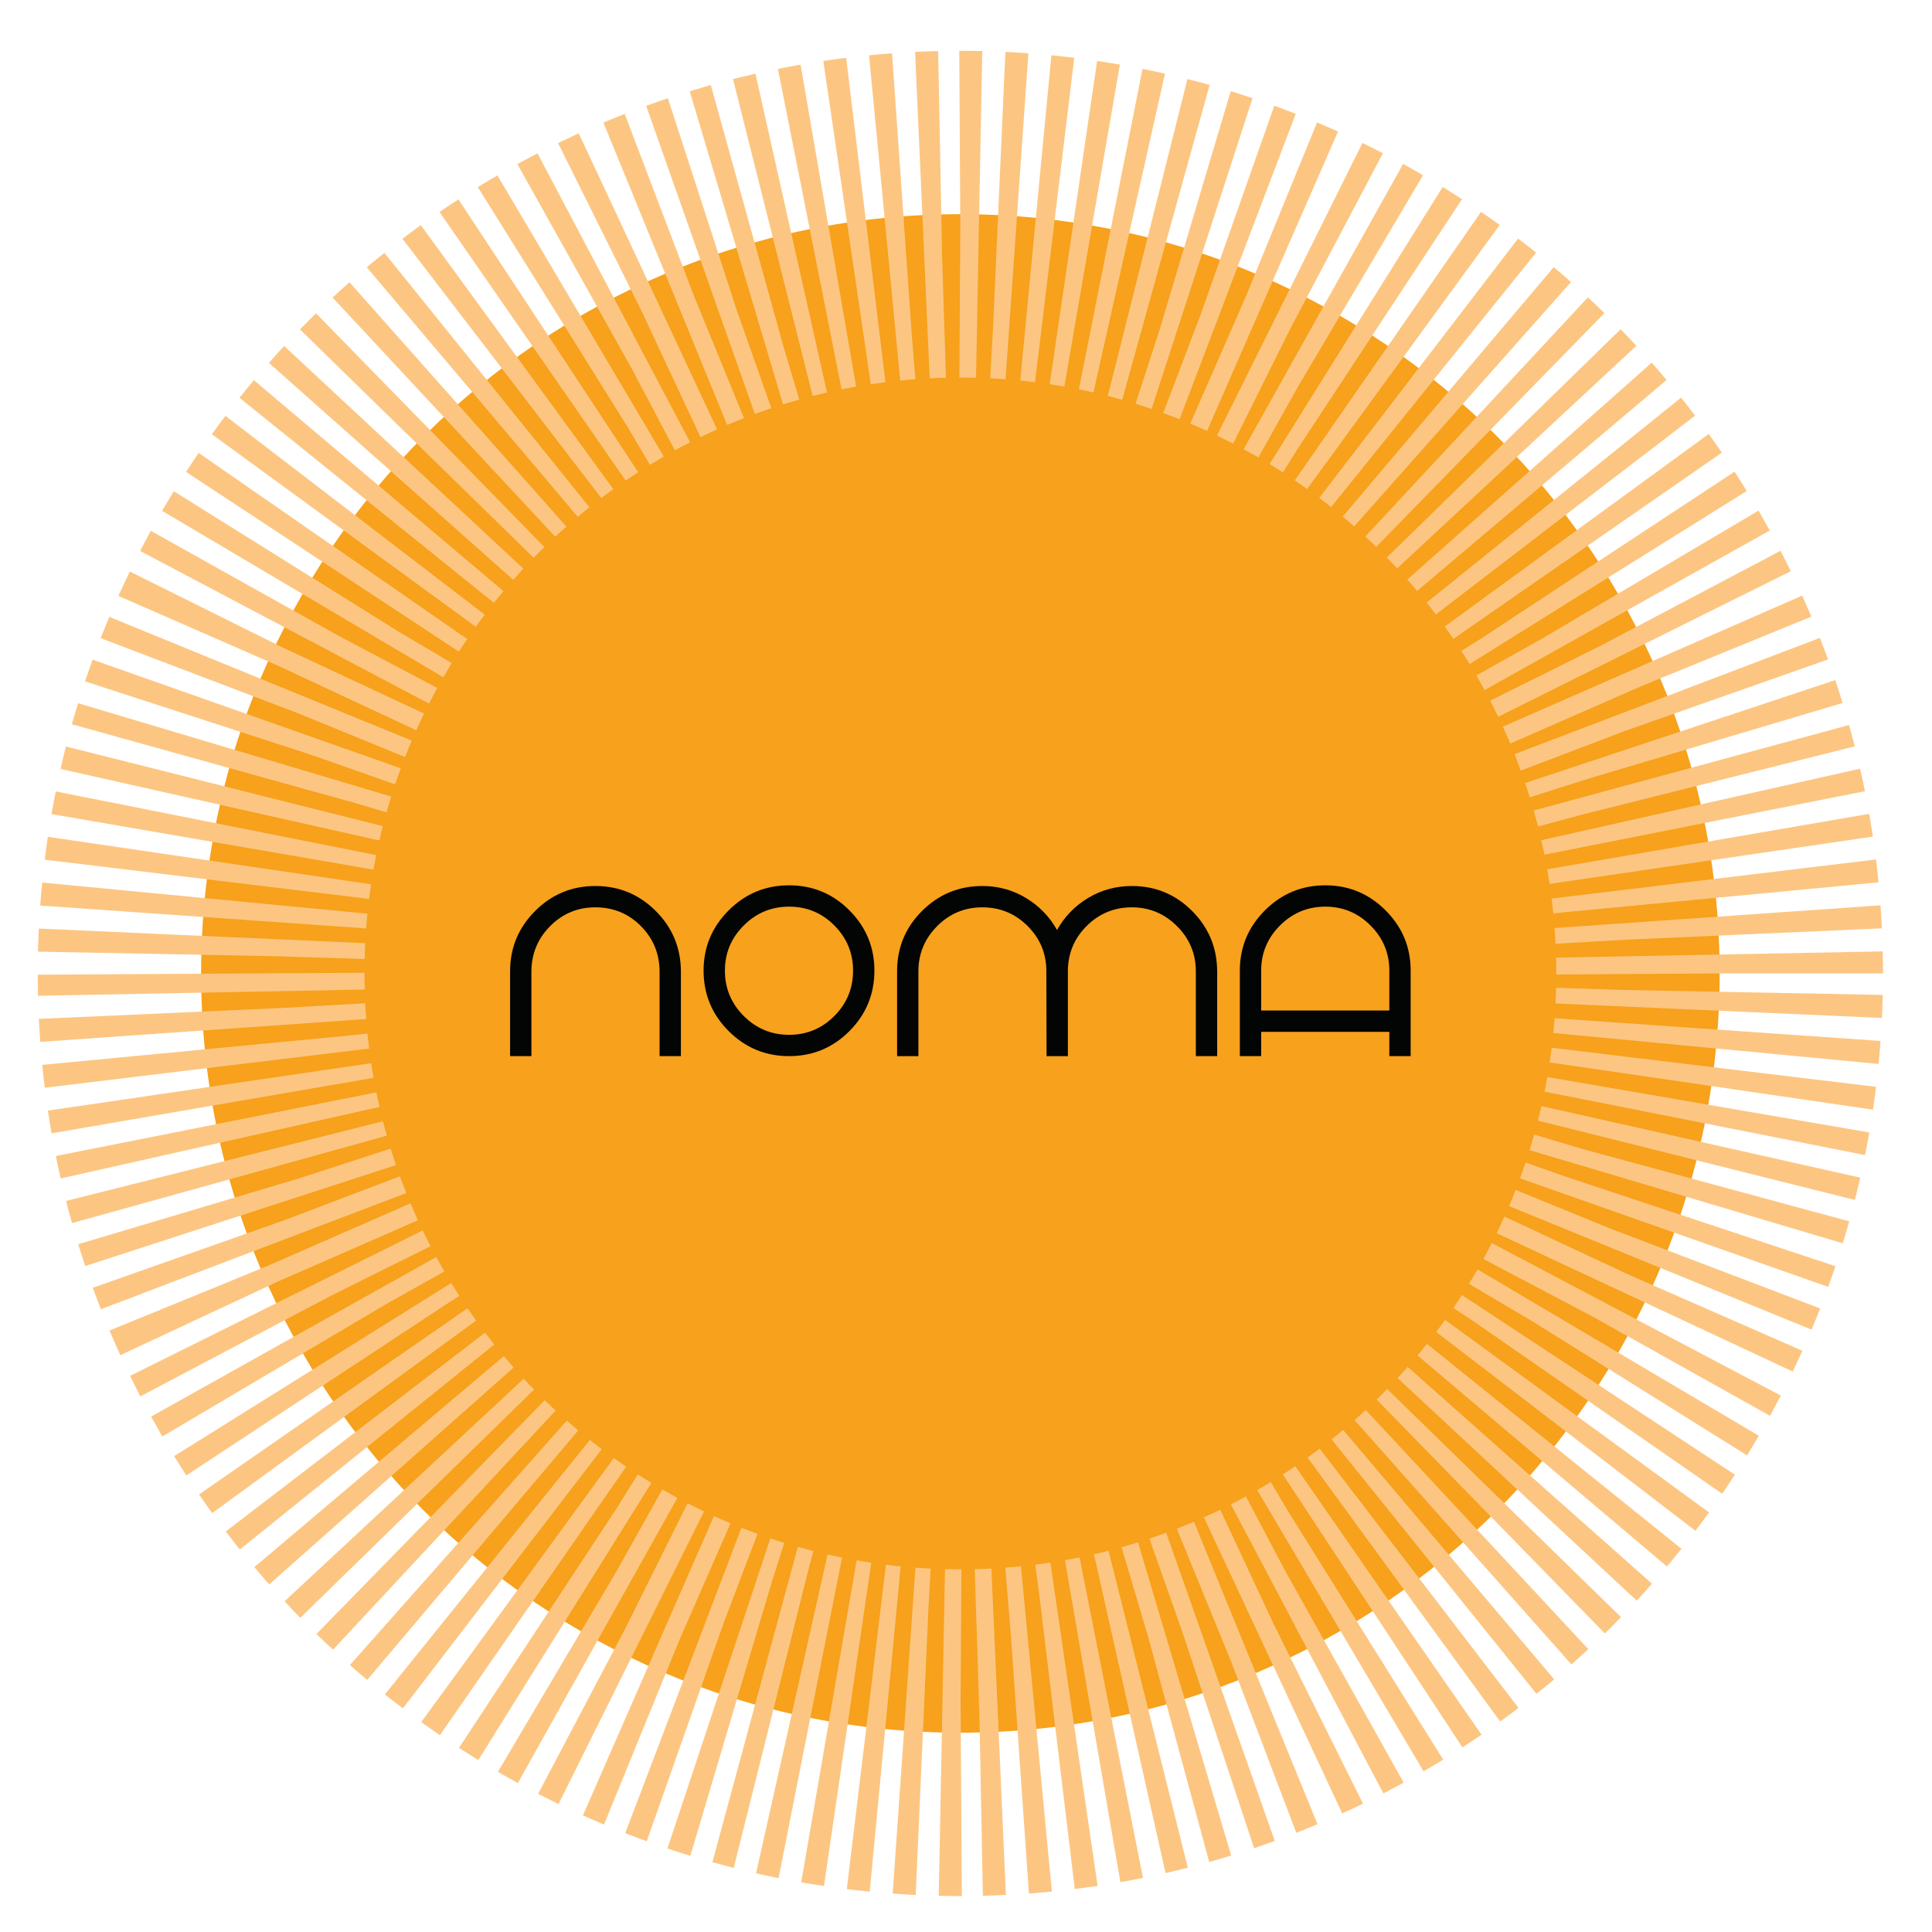
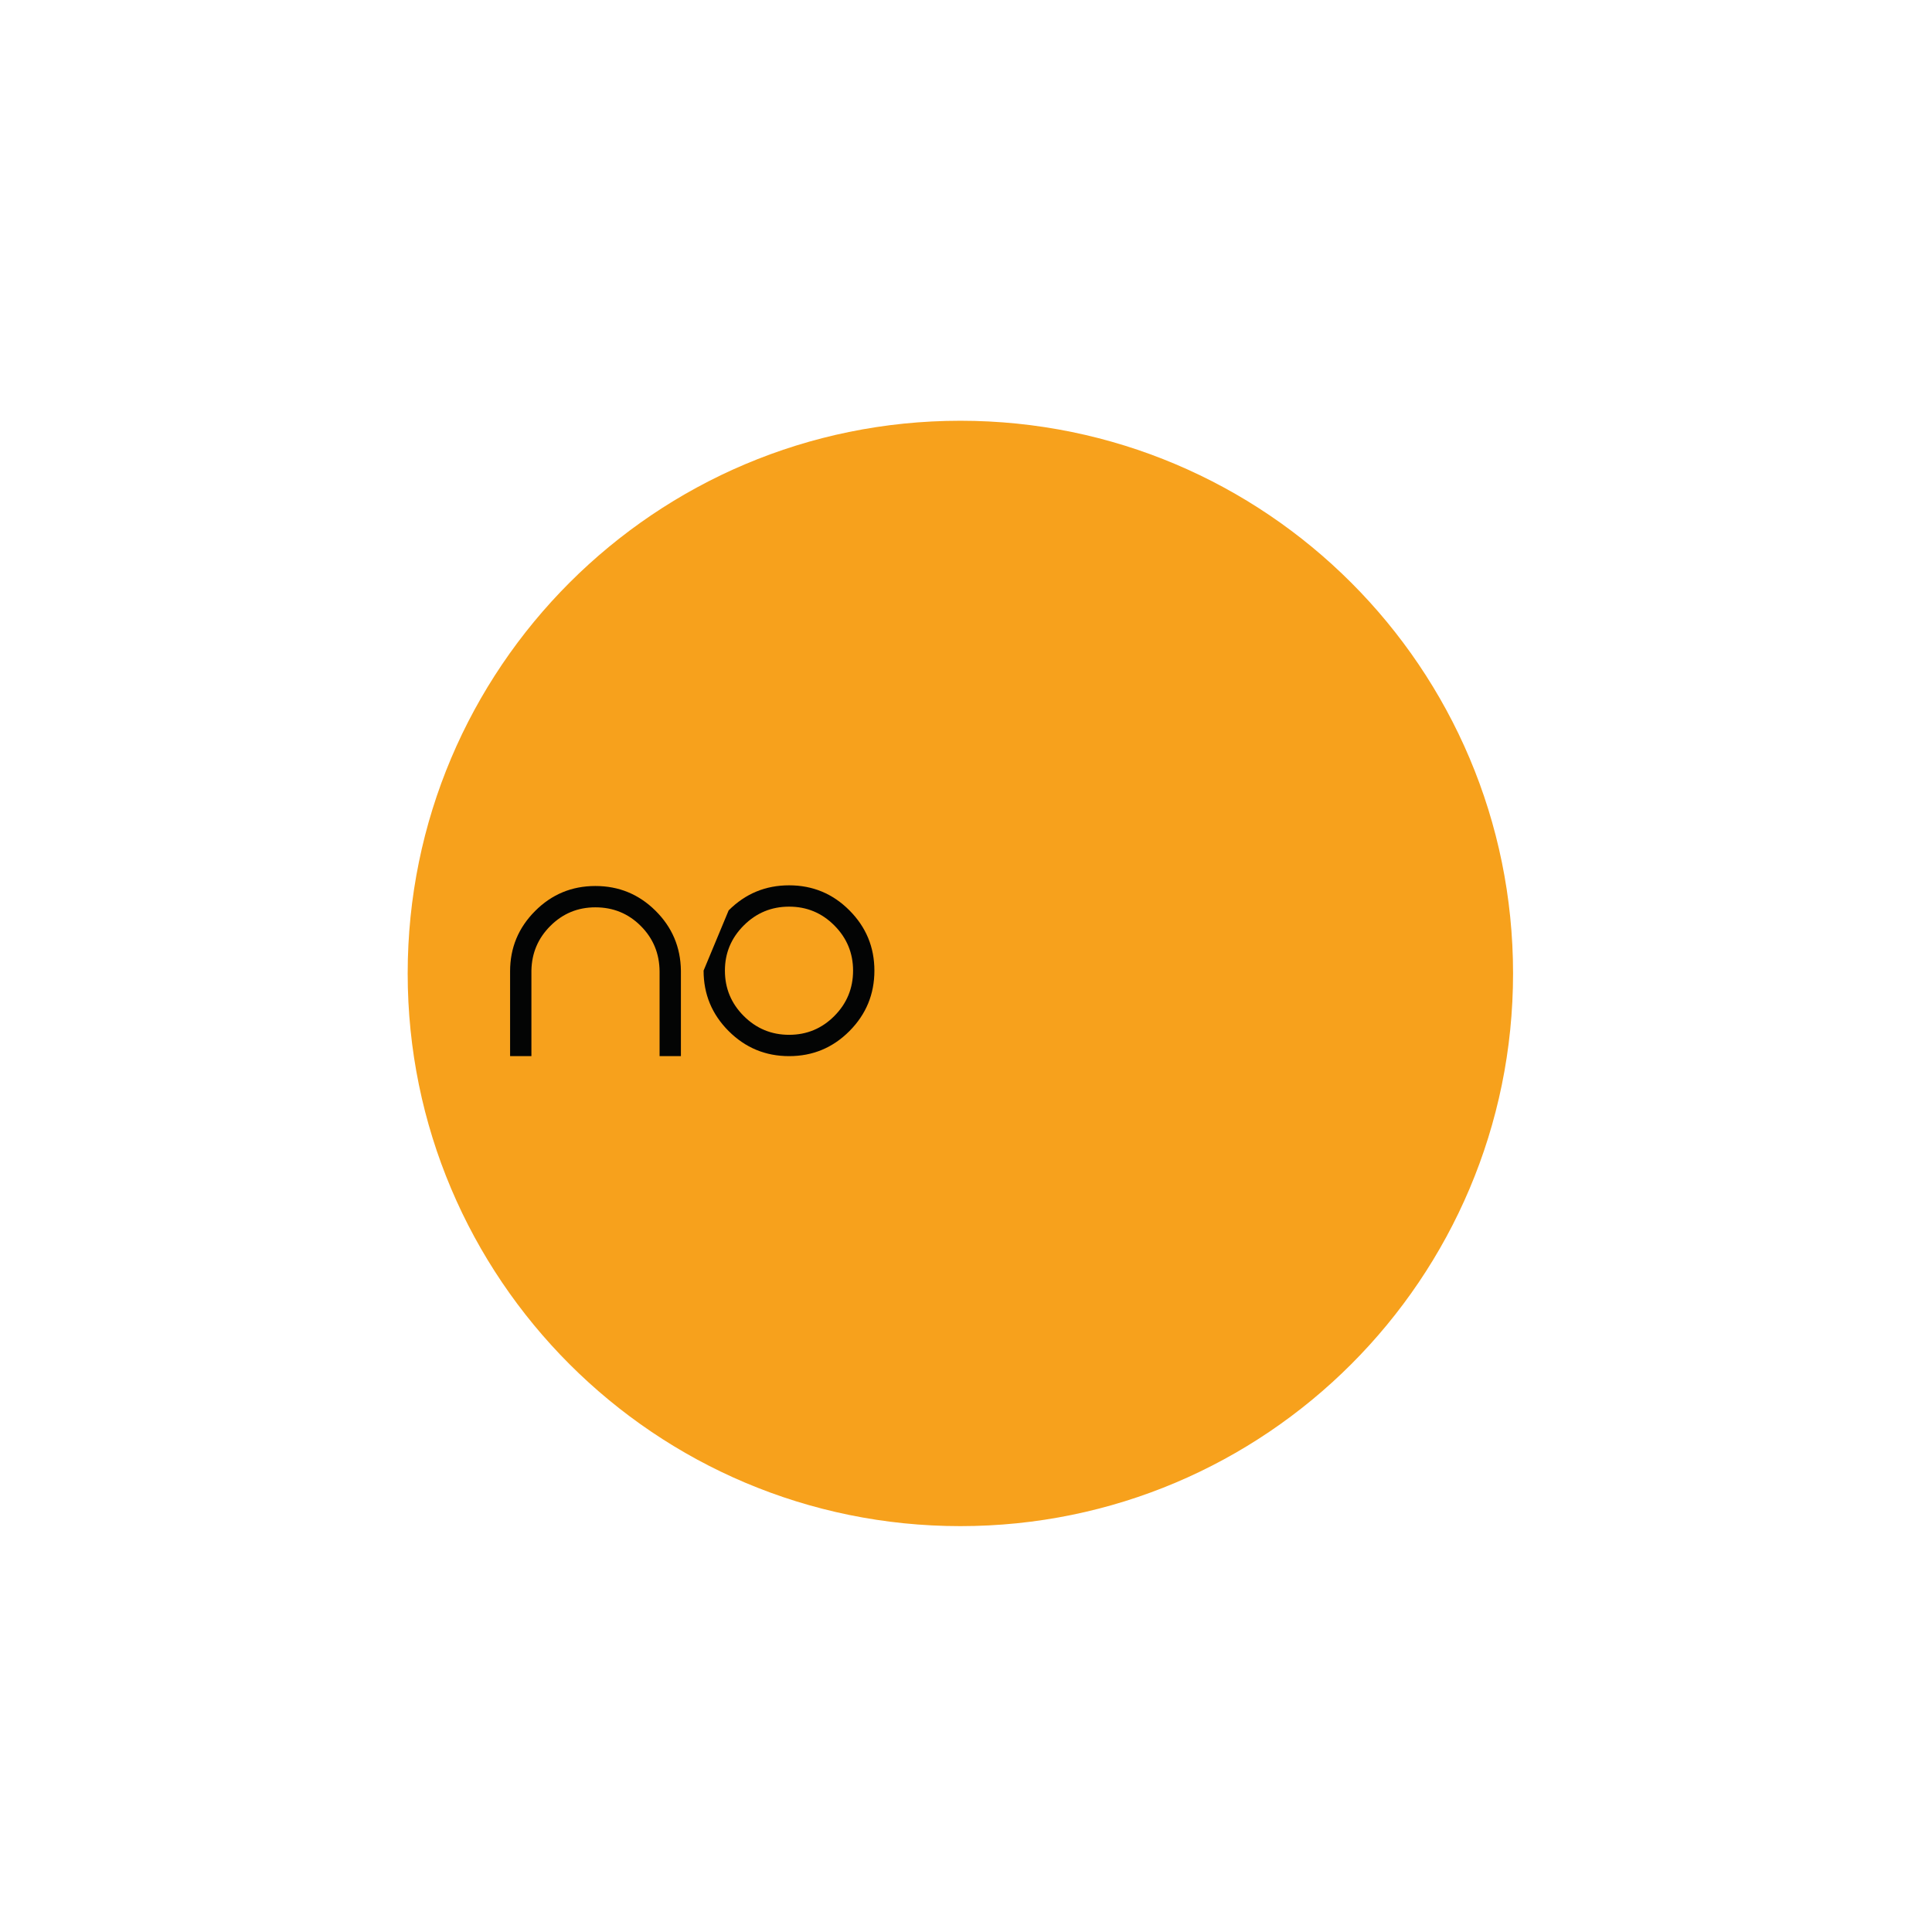
<svg xmlns="http://www.w3.org/2000/svg" width="100%" height="100%" viewBox="0 0 850 850" xml:space="preserve" style="fill-rule:evenodd;clip-rule:evenodd;stroke-miterlimit:10;">
-   <path d="M756.567,428.274c-0,184.487 -149.556,334.043 -334.044,334.043c-184.487,0 -334.044,-149.556 -334.044,-334.043c0,-184.488 149.557,-334.044 334.044,-334.044c184.488,-0 334.044,149.556 334.044,334.044" style="fill:#f7a11c;fill-rule:nonzero;" />
-   <path d="M756.567,428.274c-0,-184.364 -149.68,-334.044 -334.044,-334.044c-184.364,-0 -334.044,149.68 -334.044,334.044c0,184.363 149.68,334.043 334.044,334.043c184.364,0 334.044,-149.68 334.044,-334.043Z" style="fill:none;stroke:#fcc682;stroke-width:143.75px;stroke-dasharray:8.33,8.33;" />
  <path d="M665.683,428.274c-0,134.293 -108.867,243.16 -243.161,243.16c-134.293,-0 -243.16,-108.867 -243.16,-243.16c-0,-134.294 108.867,-243.161 243.16,-243.161c134.294,0 243.161,108.867 243.161,243.161" style="fill:#f7a11c;fill-rule:nonzero;" />
-   <path d="M665.683,428.274c-0,-134.204 -108.957,-243.161 -243.161,-243.161c-134.204,0 -243.16,108.957 -243.16,243.161c-0,134.203 108.956,243.16 243.16,243.16c134.204,-0 243.161,-108.957 243.161,-243.16Z" style="fill:none;stroke:#f7a11c;stroke-width:2.08px;" />
  <path d="M290.187,464.656l0,-37.326c-0.066,-7.851 -2.827,-14.504 -8.283,-19.96c-5.456,-5.456 -12.11,-8.184 -19.961,-8.184c-7.718,0 -14.304,2.711 -19.76,8.134c-5.456,5.423 -8.251,11.993 -8.384,19.711l0,37.625l-9.381,0l-0,-37.326c-0,-10.313 3.659,-19.145 10.978,-26.497c7.319,-7.352 16.168,-11.028 26.547,-11.028c10.313,-0 19.129,3.626 26.448,10.878c7.319,7.252 11.045,16.035 11.178,26.348l-0,37.625l-9.382,0Z" style="fill:#030404;fill-rule:nonzero;" />
-   <path d="M320.577,400.533c7.352,-7.352 16.218,-11.028 26.597,-11.028c10.379,0 19.229,3.676 26.547,11.028c7.319,7.353 10.978,16.185 10.978,26.498c0,10.379 -3.659,19.245 -10.978,26.597c-7.318,7.352 -16.168,11.028 -26.547,11.028c-10.379,0 -19.245,-3.676 -26.597,-11.028c-7.352,-7.352 -11.028,-16.218 -11.028,-26.597c-0,-10.313 3.676,-19.145 11.028,-26.498Zm6.637,46.458c5.522,5.523 12.176,8.284 19.96,8.284c7.785,-0 14.421,-2.761 19.91,-8.284c5.49,-5.522 8.234,-12.176 8.234,-19.96c0,-7.718 -2.744,-14.338 -8.234,-19.861c-5.489,-5.522 -12.125,-8.283 -19.91,-8.283c-7.784,-0 -14.438,2.761 -19.96,8.283c-5.523,5.523 -8.284,12.143 -8.284,19.861c0,7.784 2.761,14.438 8.284,19.96Z" style="fill:#030404;fill-rule:nonzero;" />
-   <path d="M526.118,464.656l0,-37.326c0,-7.718 -2.761,-14.338 -8.283,-19.86c-5.522,-5.523 -12.143,-8.284 -19.861,-8.284c-7.651,0 -14.205,2.662 -19.661,7.984c-5.455,5.323 -8.283,11.777 -8.483,19.362l0,38.124l-9.381,0l-0.1,-38.124c-0.199,-7.585 -3.027,-14.039 -8.483,-19.362c-5.456,-5.322 -12.009,-7.984 -19.661,-7.984c-7.784,0 -14.421,2.761 -19.91,8.284c-5.489,5.522 -8.234,12.142 -8.234,19.86l-0,37.326l-9.381,0l-0,-37.625c0.066,-10.313 3.759,-19.096 11.078,-26.348c7.318,-7.252 16.134,-10.878 26.447,-10.878c6.986,-0 13.39,1.763 19.212,5.289c5.822,3.527 10.363,8.217 13.623,14.072c3.327,-5.921 7.901,-10.629 13.723,-14.122c5.821,-3.493 12.225,-5.239 19.211,-5.239c10.313,-0 19.112,3.626 26.398,10.878c7.285,7.252 10.995,16.035 11.128,26.348l-0,37.625l-9.382,0Z" style="fill:#030404;fill-rule:nonzero;" />
-   <path d="M583.105,389.505c10.313,0 19.145,3.676 26.498,11.028c7.352,7.353 11.028,16.185 11.028,26.498l-0,37.625l-9.382,0l0,-10.679l-56.388,0l0,10.679l-9.381,0l-0,-37.625c-0,-10.313 3.676,-19.145 11.028,-26.498c7.352,-7.352 16.218,-11.028 26.597,-11.028Zm28.144,55.091l0,-17.565c0,-7.718 -2.761,-14.338 -8.283,-19.861c-5.523,-5.522 -12.143,-8.283 -19.861,-8.283c-7.784,-0 -14.438,2.761 -19.96,8.283c-5.523,5.523 -8.284,12.143 -8.284,19.861l0,17.565l56.388,-0Z" style="fill:#030404;fill-rule:nonzero;" />
+   <path d="M320.577,400.533c7.352,-7.352 16.218,-11.028 26.597,-11.028c10.379,0 19.229,3.676 26.547,11.028c7.319,7.353 10.978,16.185 10.978,26.498c0,10.379 -3.659,19.245 -10.978,26.597c-7.318,7.352 -16.168,11.028 -26.547,11.028c-10.379,0 -19.245,-3.676 -26.597,-11.028c-7.352,-7.352 -11.028,-16.218 -11.028,-26.597Zm6.637,46.458c5.522,5.523 12.176,8.284 19.96,8.284c7.785,-0 14.421,-2.761 19.91,-8.284c5.49,-5.522 8.234,-12.176 8.234,-19.96c0,-7.718 -2.744,-14.338 -8.234,-19.861c-5.489,-5.522 -12.125,-8.283 -19.91,-8.283c-7.784,-0 -14.438,2.761 -19.96,8.283c-5.523,5.523 -8.284,12.143 -8.284,19.861c0,7.784 2.761,14.438 8.284,19.96Z" style="fill:#030404;fill-rule:nonzero;" />
</svg>